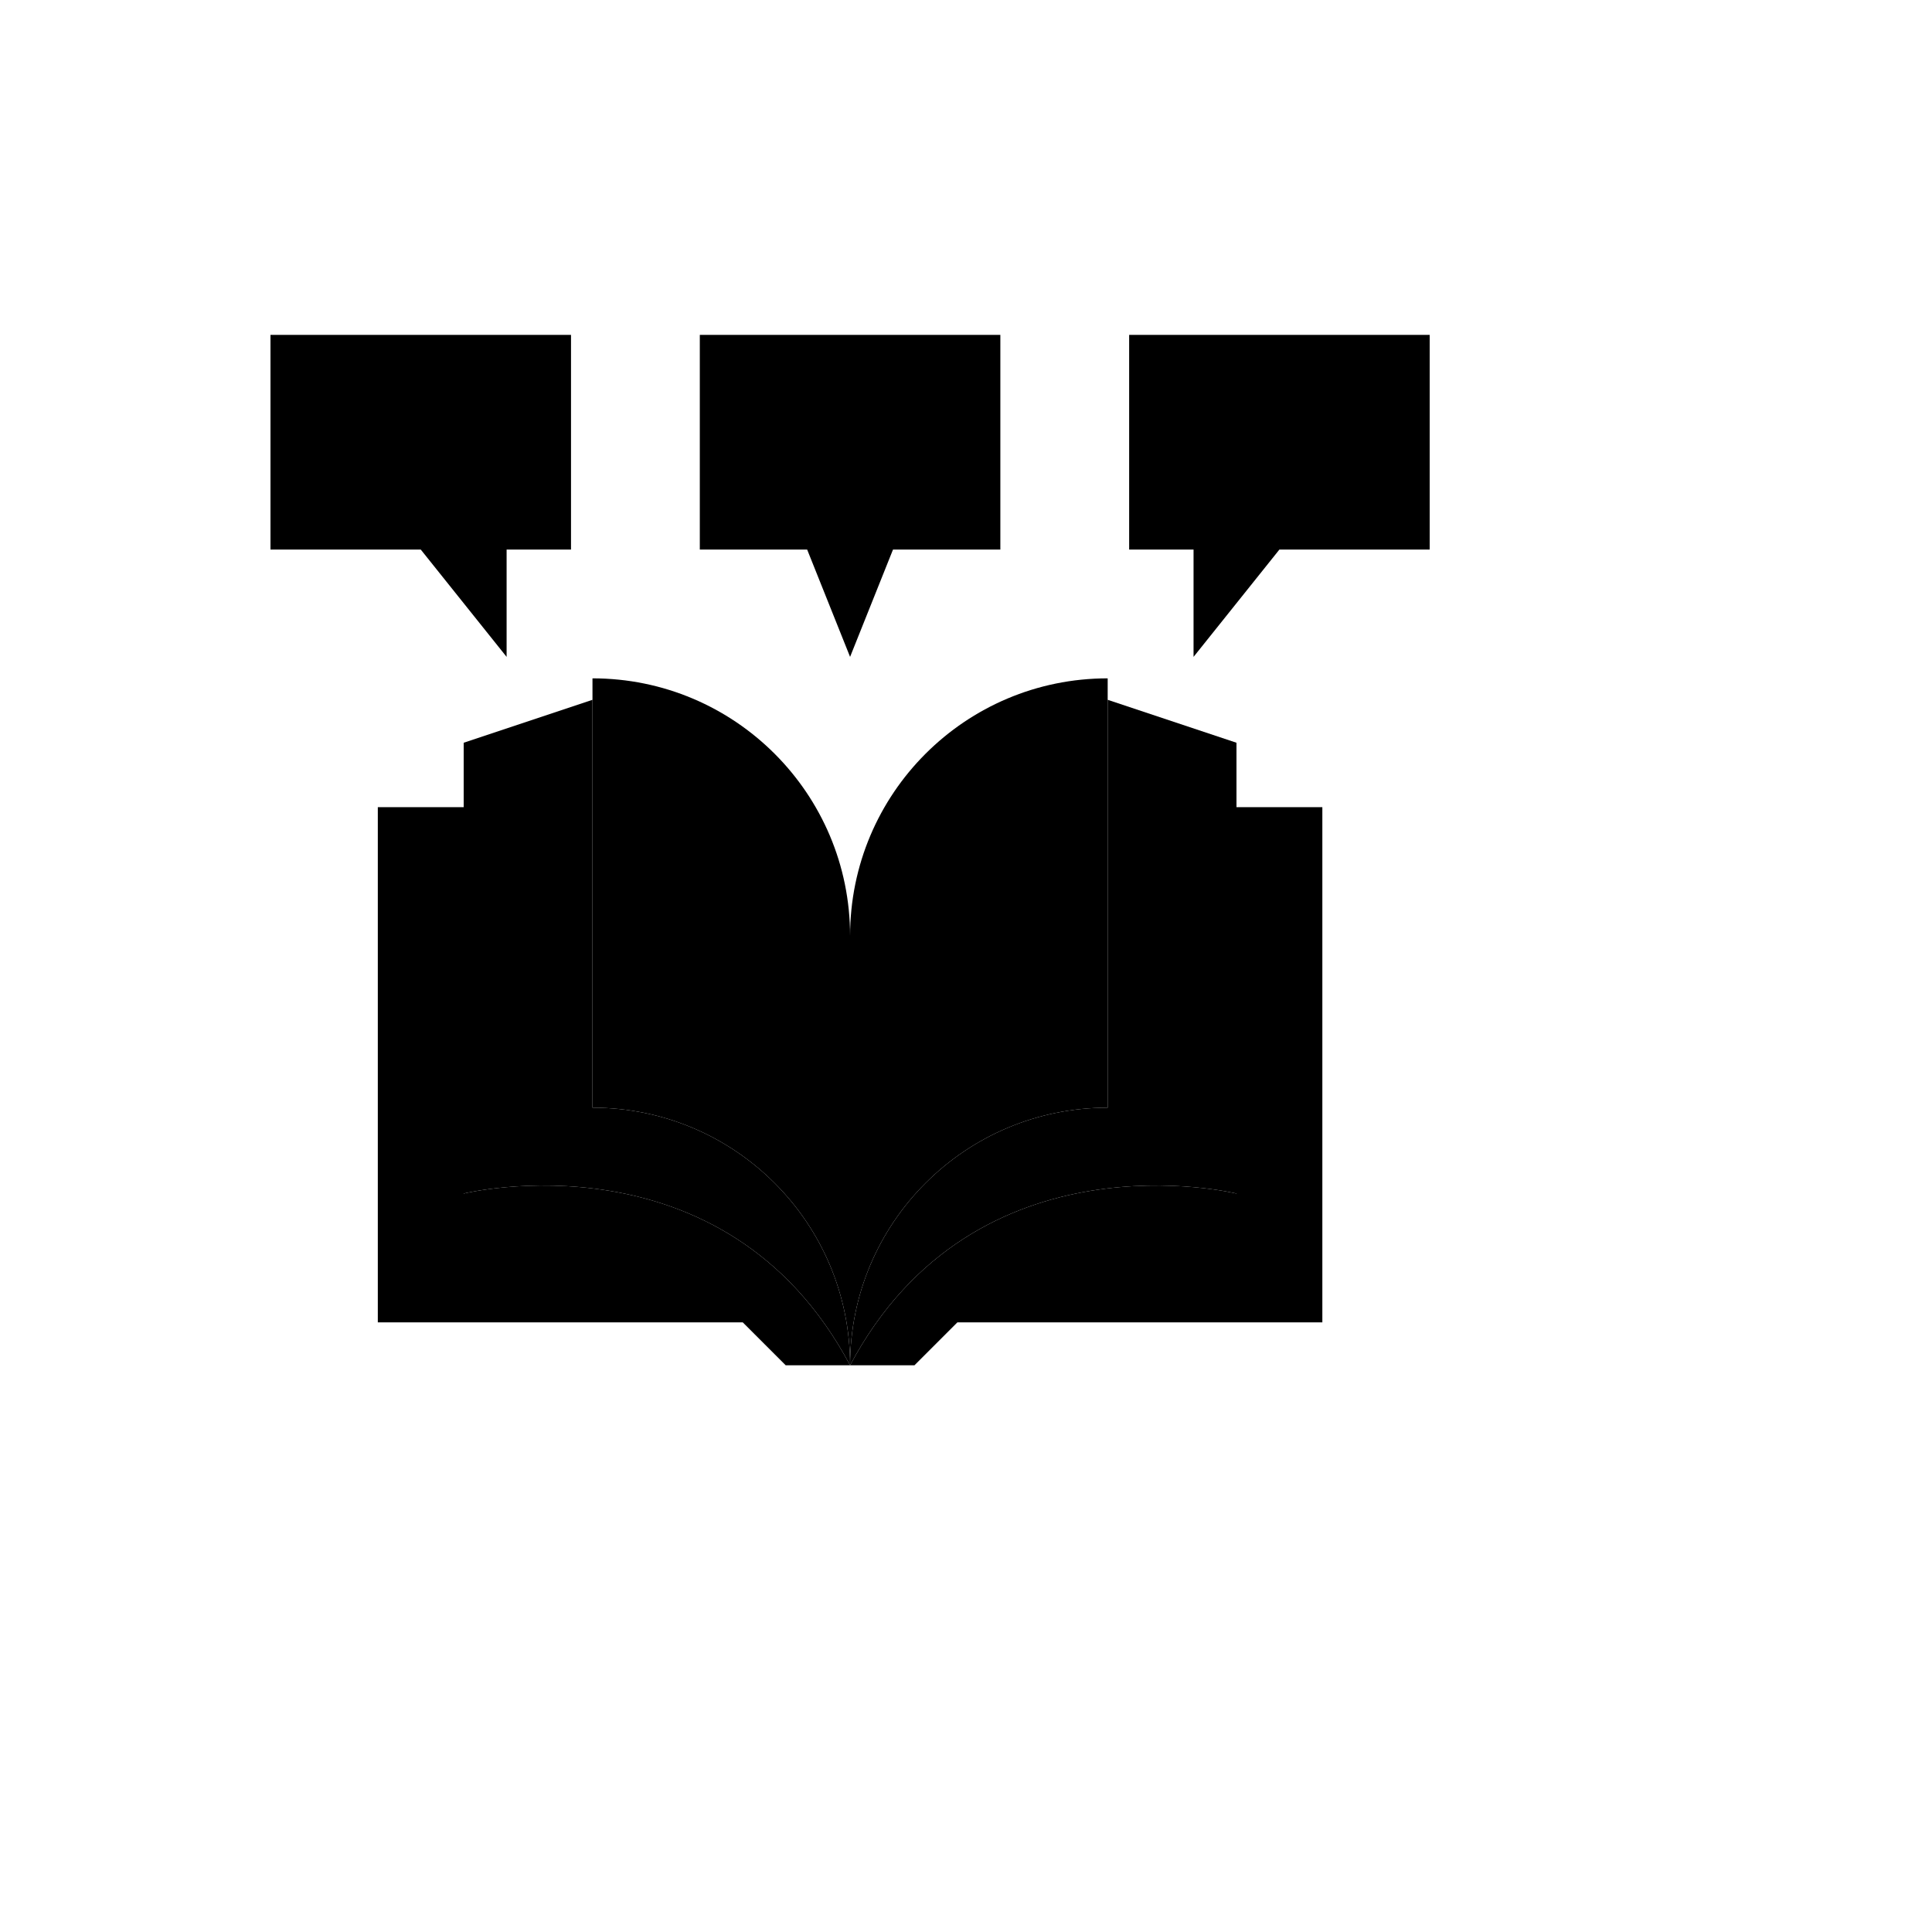
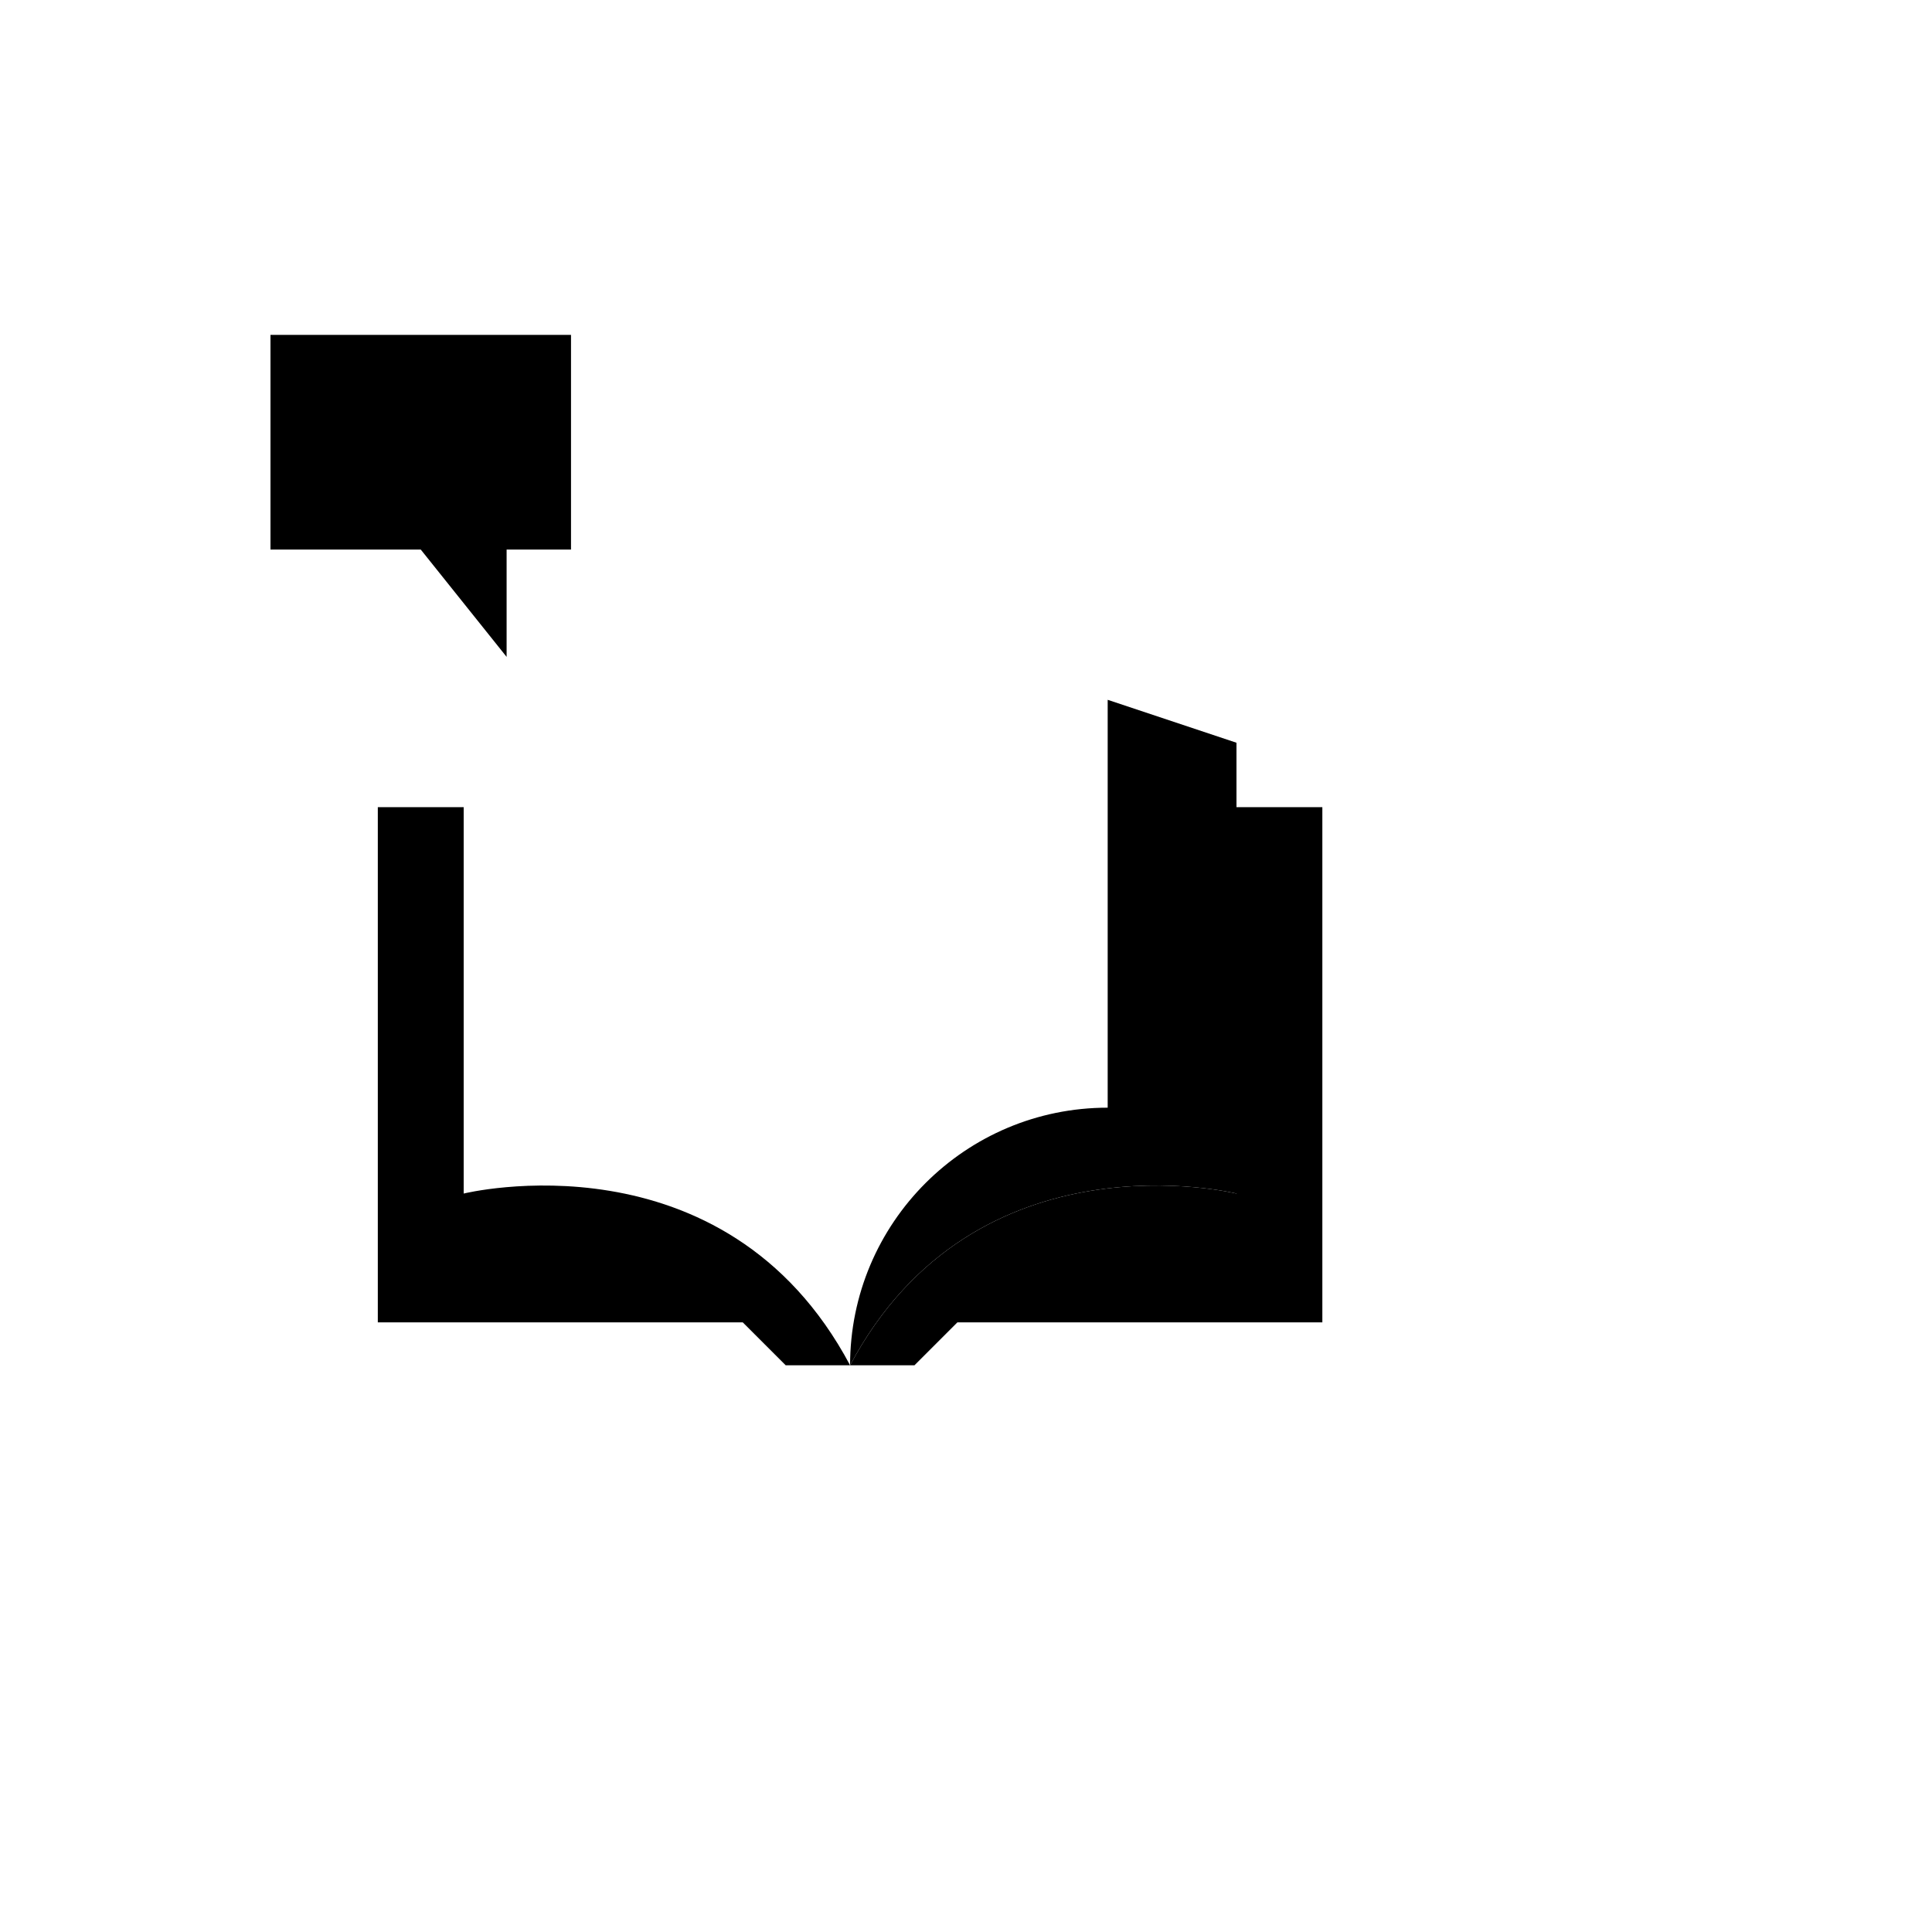
<svg xmlns="http://www.w3.org/2000/svg" version="1.1" width="100%" height="100%" id="svgWorkerArea" viewBox="-25 -25 625 625" style="background: white;">
  <defs id="defsdoc">
    <pattern id="patternBool" x="0" y="0" width="10" height="10" patternUnits="userSpaceOnUse" patternTransform="rotate(35)">
-       <circle cx="5" cy="5" r="4" style="stroke: none;fill: #ff000070;" />
-     </pattern>
+       </pattern>
  </defs>
  <g id="fileImp-100041759" class="cosito">
    <path id="pathImp-664950615" class="grouped" d="M250 416.667C250 416.667 229.167 416.667 229.167 416.667 229.167 416.667 215.278 402.778 215.278 402.778 215.278 402.778 97.222 402.778 97.222 402.778 97.222 402.778 97.222 236.111 97.222 236.111 97.222 236.111 125 236.111 125 236.111 125 236.111 125 361.111 125 361.111 125 361.111 209.375 340.278 250 416.667 250 416.667 250 416.667 250 416.667" />
    <path id="pathImp-785752492" class="grouped" d="M375 361.111C375 361.111 375 236.111 375 236.111 375 236.111 402.778 236.111 402.778 236.111 402.778 236.111 402.778 402.778 402.778 402.778 402.778 402.778 284.722 402.778 284.722 402.778 284.722 402.778 270.833 416.667 270.833 416.667 270.833 416.667 250 416.667 250 416.667 290.625 340.278 375 361.111 375 361.111 375 361.111 375 361.111 375 361.111" />
-     <path id="pathImp-308419964" class="grouped" d="M250 416.667C209.375 340.278 125 361.111 125 361.111 125 361.111 125 215.278 125 215.278 125 215.278 166.667 201.389 166.667 201.389 166.667 201.389 166.667 333.333 166.667 333.333 212.708 333.333 250 370.625 250 416.667 250 416.667 250 416.667 250 416.667" />
    <path id="pathImp-648348108" class="grouped" d="M333.333 201.389C333.333 201.389 375 215.278 375 215.278 375 215.278 375 361.111 375 361.111 375 361.111 290.625 340.278 250 416.667 250 370.625 287.292 333.333 333.333 333.333 333.333 333.333 333.333 201.389 333.333 201.389 333.333 201.389 333.333 201.389 333.333 201.389" />
-     <path id="pathImp-295105412" class="grouped" d="M250 277.778C250 231.736 212.708 194.445 166.667 194.444 166.667 194.445 166.667 333.333 166.667 333.333 212.708 333.333 250 370.625 250 416.667 250 370.625 287.292 333.333 333.333 333.333 333.333 333.333 333.333 194.445 333.333 194.444 287.292 194.445 250 231.736 250 277.778 250 277.778 250 277.778 250 277.778" />
-     <path id="polygonImp-194751605" class="grouped" d="M340.278 83.333C340.278 83.333 340.278 152.778 340.278 152.778 340.278 152.778 361.111 152.778 361.111 152.778 361.111 152.778 361.111 187.5 361.111 187.5 361.111 187.5 388.889 152.778 388.889 152.778 388.889 152.778 437.5 152.778 437.5 152.778 437.5 152.778 437.5 83.333 437.5 83.333 437.5 83.333 340.278 83.333 340.278 83.333 340.278 83.333 340.278 83.333 340.278 83.333" />
    <path id="polygonImp-787467324" class="grouped" d="M159.722 83.333C159.722 83.333 159.722 152.778 159.722 152.778 159.722 152.778 138.889 152.778 138.889 152.778 138.889 152.778 138.889 187.5 138.889 187.5 138.889 187.5 111.111 152.778 111.111 152.778 111.111 152.778 62.5 152.778 62.5 152.778 62.5 152.778 62.5 83.333 62.5 83.333 62.5 83.333 159.722 83.333 159.722 83.333 159.722 83.333 159.722 83.333 159.722 83.333" />
-     <path id="polygonImp-789565229" class="grouped" d="M298.611 83.333C298.611 83.333 298.611 152.778 298.611 152.778 298.611 152.778 263.889 152.778 263.889 152.778 263.889 152.778 250 187.5 250 187.5 250 187.5 236.111 152.778 236.111 152.778 236.111 152.778 201.389 152.778 201.389 152.778 201.389 152.778 201.389 83.333 201.389 83.333 201.389 83.333 298.611 83.333 298.611 83.333 298.611 83.333 298.611 83.333 298.611 83.333" />
  </g>
</svg>